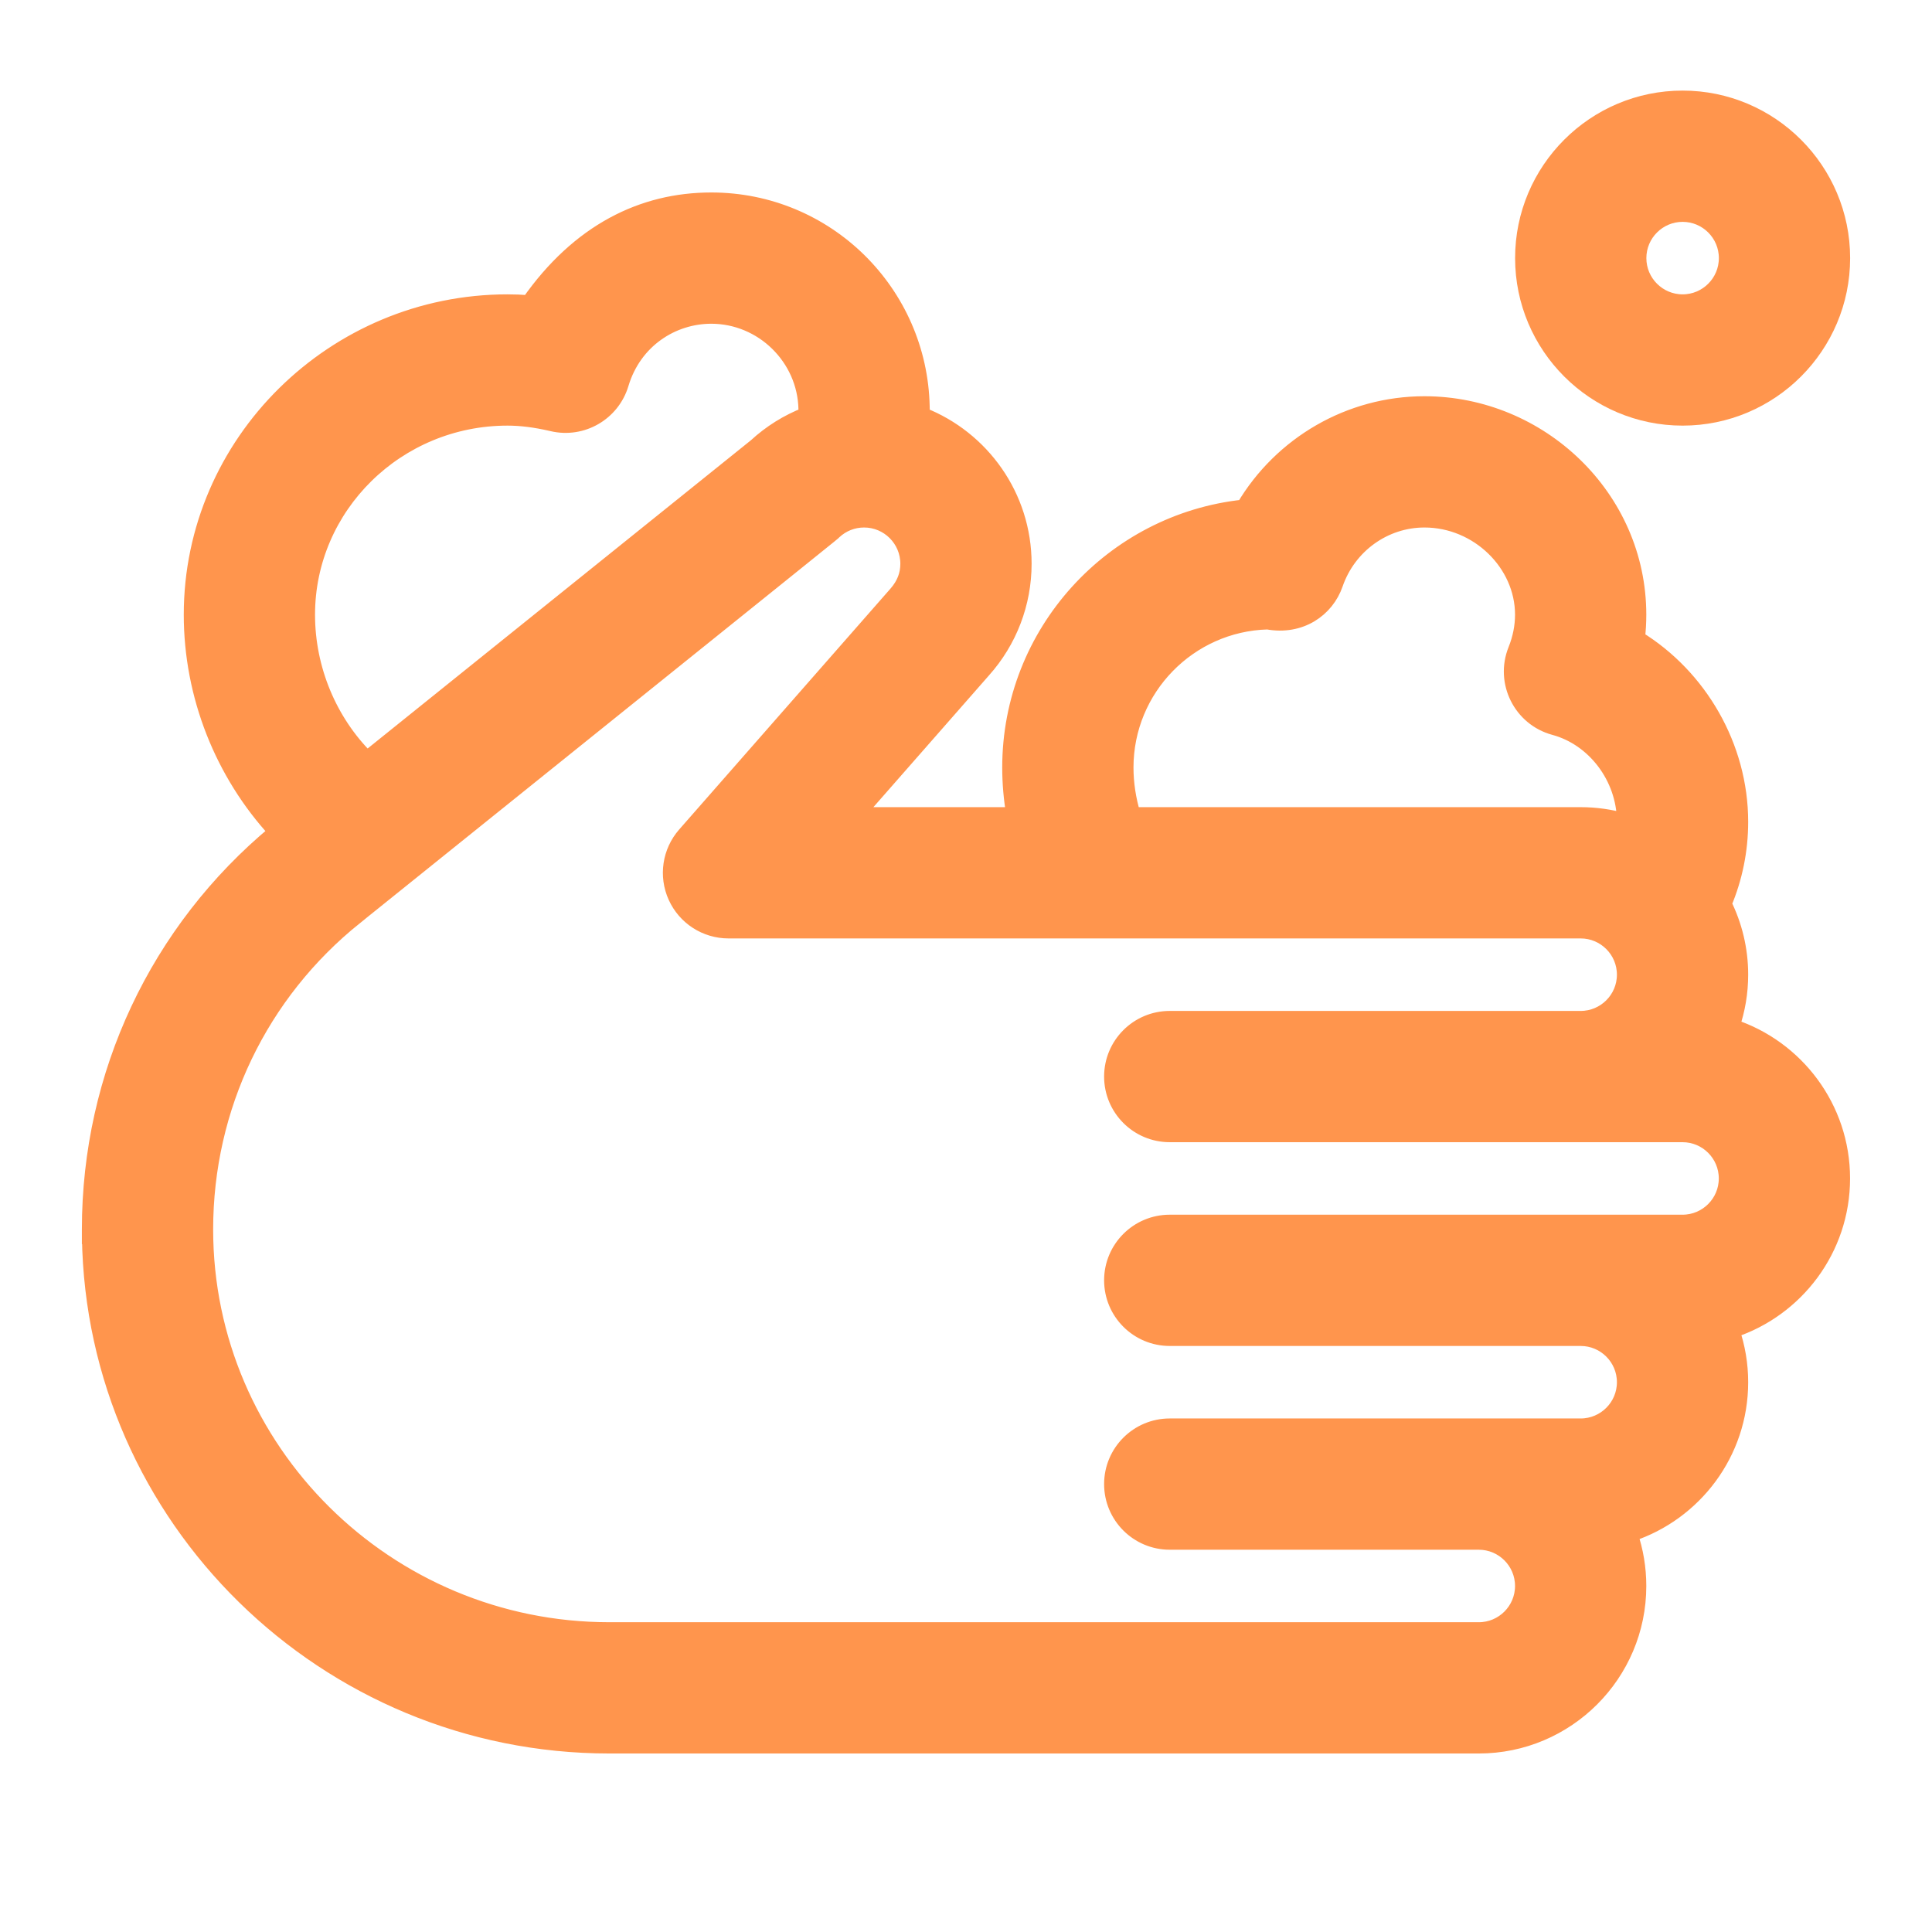
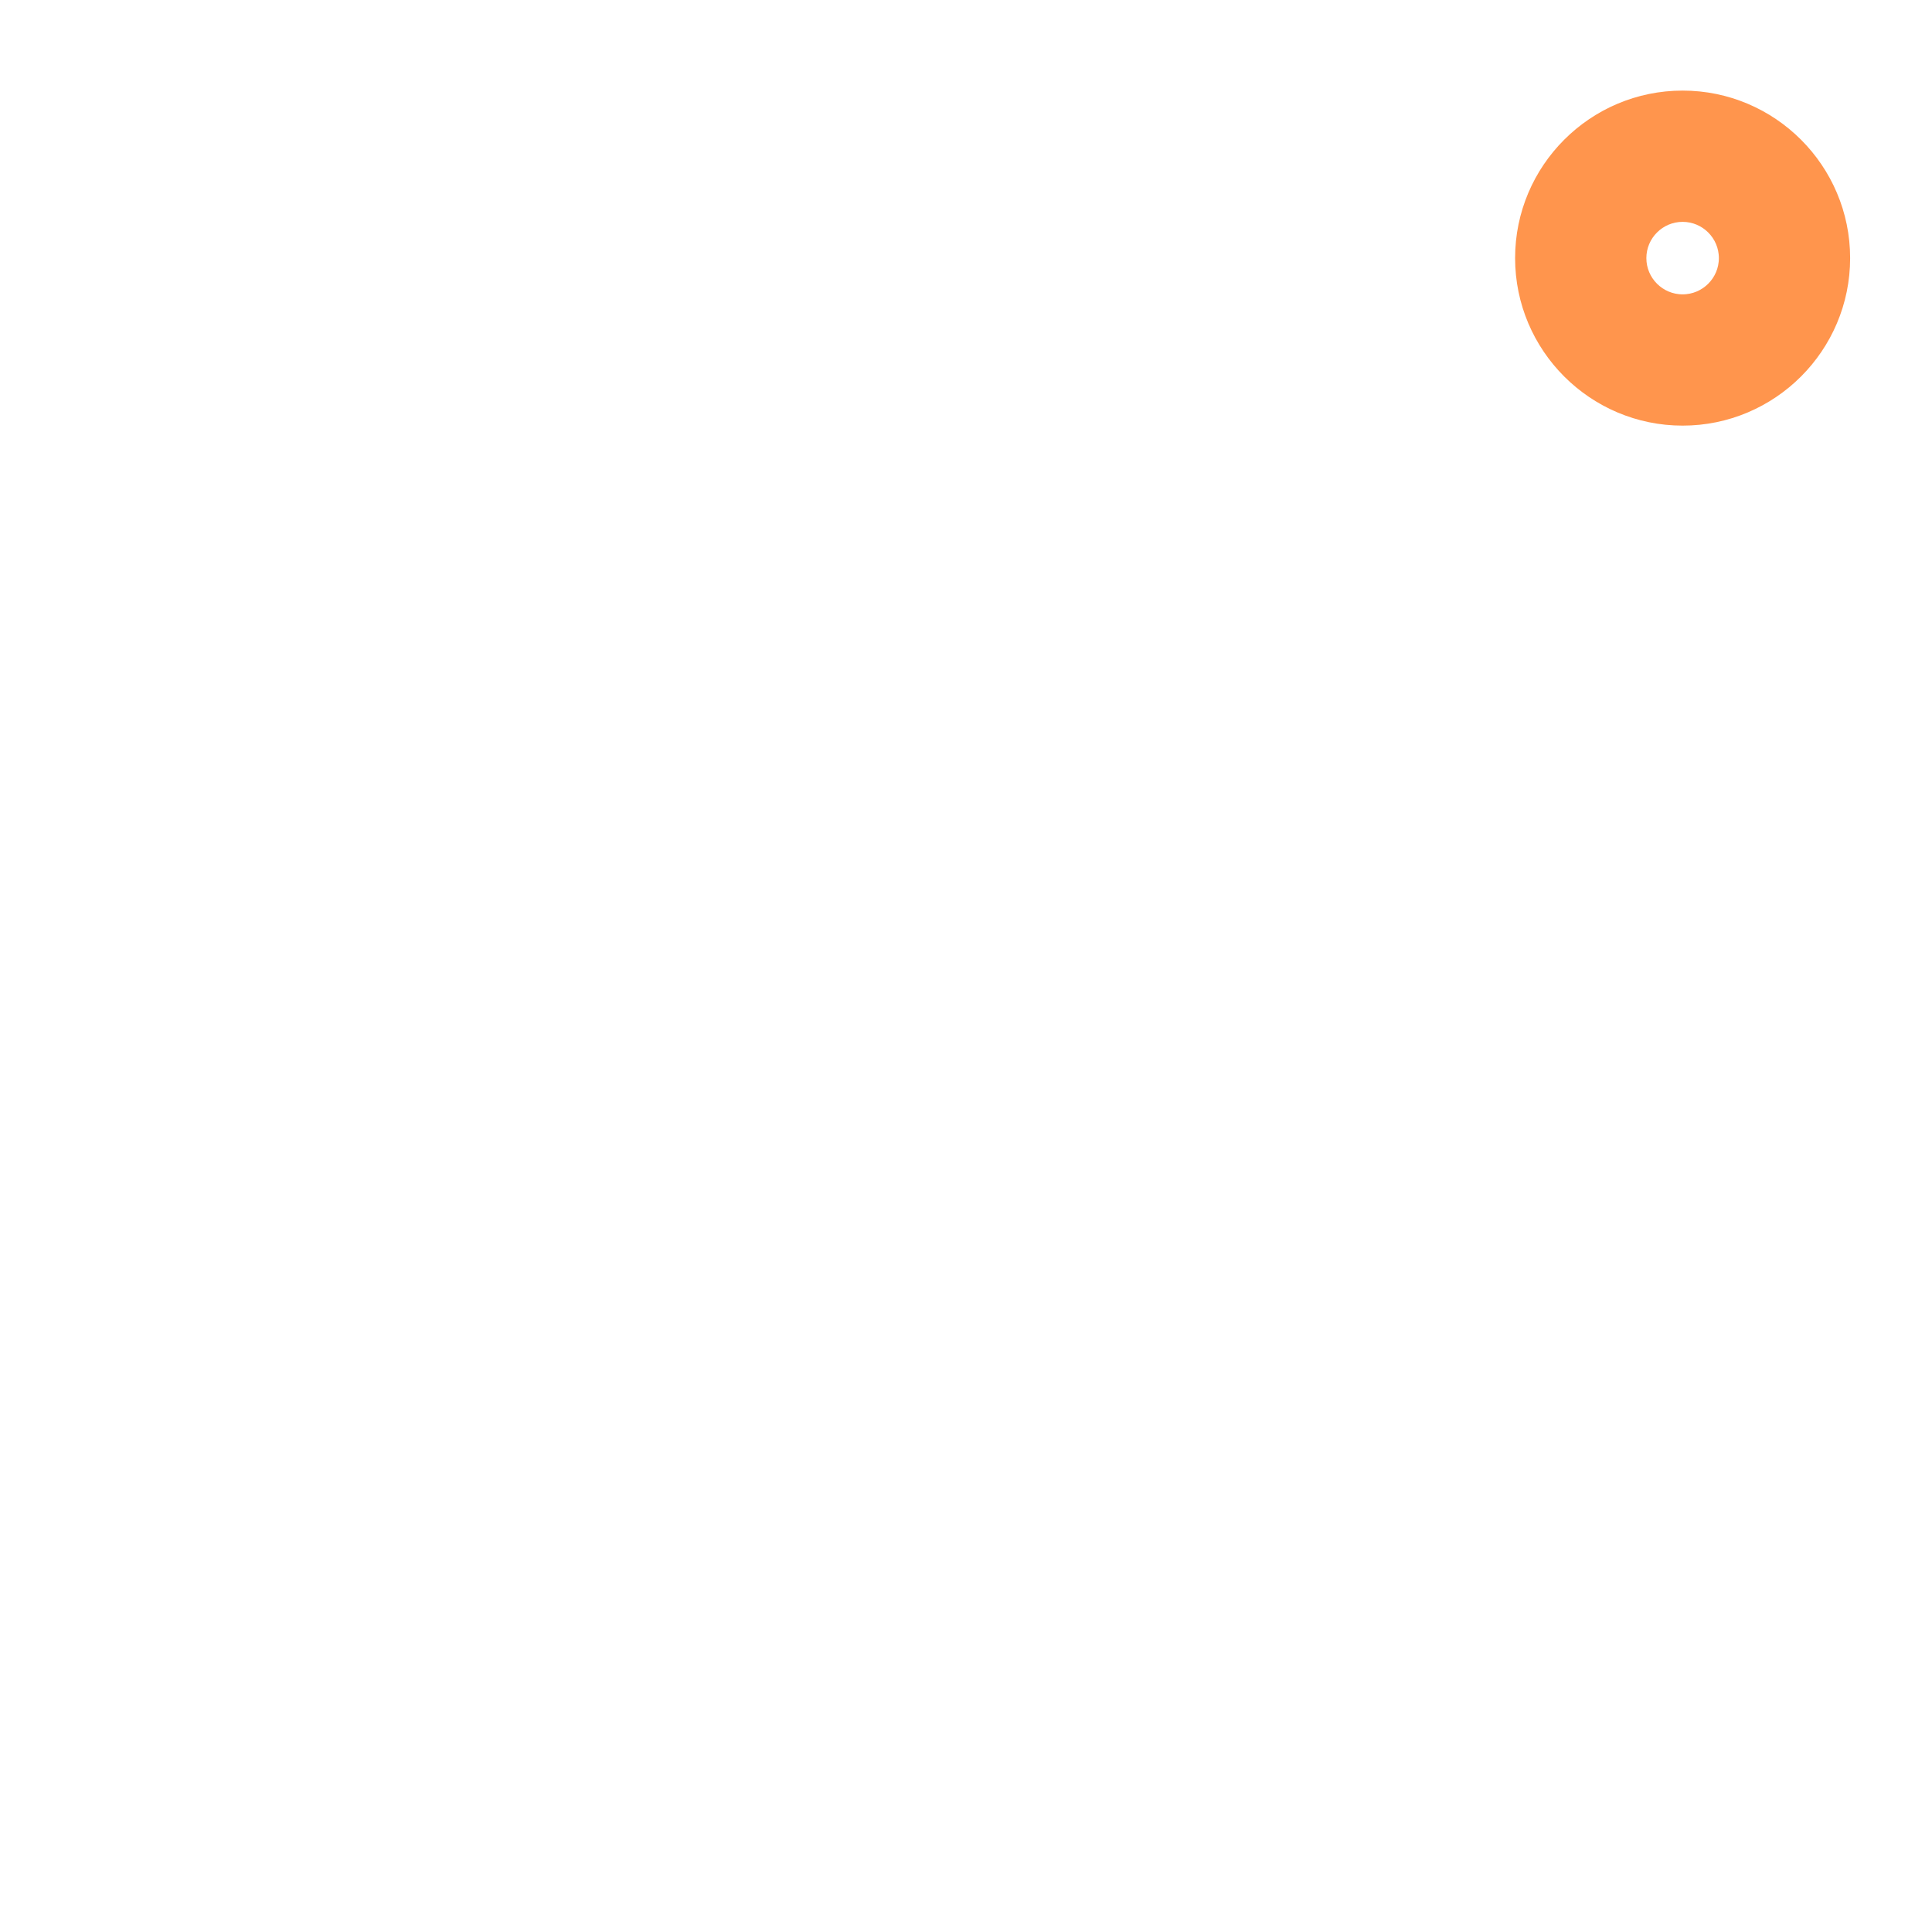
<svg xmlns="http://www.w3.org/2000/svg" width="263" height="263" viewBox="0 0 263 263" fill="none">
-   <path d="M37.56 113.226C21.395 126.622 12.146 146.285 12.146 167.355V168.355H12.153C12.694 206.691 44.252 237.7 82.954 237.7H201.304C213.328 237.7 223.108 227.92 223.108 215.896C223.108 213.445 222.701 211.086 221.951 208.884C230.665 206.027 236.977 197.818 236.977 188.158C236.977 185.704 236.565 183.345 235.813 181.142C244.529 178.288 250.846 170.083 250.846 160.42C250.846 150.757 244.529 142.552 235.813 139.698C236.565 137.495 236.977 135.136 236.977 132.682C236.977 129.223 236.163 125.951 234.723 123.043C236.205 119.532 236.977 115.749 236.977 111.878C236.977 101.602 231.374 92.055 222.926 86.871C223.047 85.811 223.108 84.746 223.108 83.677C223.108 67.645 209.637 54.939 193.908 54.939C183.684 54.939 174.387 60.414 169.286 69.011C151.403 70.922 137.431 86.099 137.431 104.481C137.431 106.628 137.62 108.774 137.981 110.878H116.686L133.863 91.297C133.864 91.295 133.866 91.294 133.867 91.293C137.455 87.289 139.431 82.124 139.431 76.743C139.431 67.522 133.677 59.627 125.578 56.444L125.556 55.346C125.24 39.824 112.586 27.201 96.824 27.201C87.442 27.201 78.769 31.473 71.963 41.181C70.992 41.107 70.035 41.07 69.085 41.07C45.466 41.07 26.016 60.197 26.016 83.677C26.016 94.728 30.279 105.338 37.56 113.226ZM75.128 57.706L75.157 57.713L75.16 57.714L75.18 57.719C79.262 58.673 83.382 56.288 84.586 52.273C86.37 46.331 91.58 43.07 96.824 43.07C103.773 43.07 109.549 48.727 109.69 55.669L109.706 56.426C107.202 57.401 104.882 58.839 102.861 60.7L49.961 103.242C44.892 98.198 41.885 91.104 41.885 83.677C41.885 68.95 54.072 56.939 69.085 56.939C70.895 56.939 72.847 57.181 75.054 57.689L75.085 57.697L75.128 57.706ZM93.206 113.58L93.206 113.58C91.152 115.922 90.657 119.249 91.943 122.087L91.943 122.087C93.228 124.924 96.055 126.747 99.171 126.747H215.174C218.445 126.747 221.108 129.41 221.108 132.682C221.108 135.953 218.445 138.616 215.174 138.616H215.137H215.1H215.063H215.024H214.985H214.945H214.904H214.862H214.82H214.777H214.733H214.689H214.643H214.597H214.551H214.503H214.455H214.406H214.356H214.306H214.255H214.203H214.151H214.097H214.044H213.989H213.934H213.878H213.821H213.763H213.705H213.647H213.587H213.527H213.466H213.405H213.343H213.28H213.216H213.152H213.087H213.022H212.956H212.889H212.821H212.753H212.685H212.615H212.545H212.475H212.404H212.332H212.259H212.186H212.112H212.038H211.963H211.887H211.811H211.734H211.657H211.579H211.5H211.421H211.342H211.261H211.18H211.099H211.017H210.934H210.851H210.767H210.682H210.597H210.512H210.426H210.339H210.252H210.164H210.076H209.987H209.898H209.808H209.717H209.626H209.535H209.443H209.35H209.257H209.164H209.069H208.975H208.88H208.784H208.688H208.591H208.494H208.396H208.298H208.199H208.1H208.001H207.901H207.8H207.699H207.597H207.495H207.393H207.29H207.187H207.083H206.978H206.874H206.768H206.663H206.557H206.45H206.343H206.236H206.128H206.019H205.911H205.801H205.692H205.582H205.471H205.361H205.249H205.138H205.026H204.913H204.8H204.687H204.573H204.459H204.345H204.23H204.115H203.999H203.883H203.767H203.65H203.533H203.416H203.298H203.18H203.061H202.943H202.823H202.704H202.584H202.464H202.343H202.222H202.101H201.979H201.857H201.735H201.612H201.49H201.366H201.243H201.119H200.995H200.87H200.746H200.621H200.495H200.37H200.244H200.117H199.991H199.864H199.737H199.61H199.482H199.354H199.226H199.097H198.969H198.84H198.711H198.581H198.451H198.321H198.191H198.061H197.93H197.799H197.668H197.536H197.405H197.273H197.141H197.009H196.876H196.743H196.61H196.477H196.344H196.21H196.077H195.943H195.808H195.674H195.54H195.405H195.27H195.135H195H194.864H194.729H194.593H194.457H194.321H194.184H194.048H193.911H193.775H193.638H193.501H193.364H193.226H193.089H192.951H192.813H192.676H192.538H192.4H192.261H192.123H191.985H191.846H191.707H191.569H191.43H191.291H191.152H191.012H190.873H190.734H190.594H190.455H190.315H190.176H190.036H189.896H189.756H189.616H189.476H189.336H189.196H189.056H188.915H188.775H188.635H188.494H188.354H188.213H188.073H187.932H187.792H187.651H187.51H187.37H187.229H187.088H186.948H186.807H186.666H186.526H186.385H186.244H186.104H185.963H185.822H185.681H185.541H185.4H185.26H185.119H184.978H184.838H184.697H184.557H184.416H184.276H184.136H183.995H183.855H183.715H183.575H183.435H183.295H183.155H183.015H182.875H182.735H182.596H182.456H182.317H182.177H182.038H181.899H181.76H181.621H181.482H181.343H181.204H181.065H180.927H180.788H180.65H180.512H180.374H180.236H180.098H179.961H179.823H179.686H179.548H179.411H179.274H179.137H179.001H178.864H178.728H178.592H178.456H178.32H178.184H178.048H177.913H177.778H177.643H177.508H177.373H177.239H177.105H176.97H176.837H176.703H176.569H176.436H176.303H176.17H176.037H175.905H175.773H175.641H175.509H175.377H175.246H175.115H174.984H174.854H174.723H174.593H174.463H174.334H174.204H174.075H173.946H173.818H173.689H173.561H173.433H173.306H173.179H173.052H172.925H172.798H172.672H172.546H172.421H172.296H172.171H172.046H171.922H171.798H171.674H171.551H171.427H171.305H171.182H171.06H170.938H170.817H170.696H170.575H170.454H170.334H170.214H170.095H169.976H169.857H169.739H169.621H169.503H169.386H169.269H169.152H169.036H168.92H168.805H168.69H168.575H168.461H168.347H168.233H168.12H168.007H167.895H167.783H167.672H167.561H167.45H167.34H167.23H167.12H167.011H166.903H166.795H166.687H166.58H166.473H166.366H166.26H166.155H166.05H165.945H165.841H165.737H165.634H165.531H165.429H165.327H165.226H165.125H165.025H164.925H164.825H164.726H164.628H164.53H164.432H164.335H164.239H164.143H164.047H163.952H163.858H163.764H163.67H163.578H163.485H163.393H163.302H163.211H163.121H163.031H162.942H162.853H162.765H162.678H162.591H162.504H162.418H162.333H162.248H162.164H162.081H161.997H161.915H161.833H161.752H161.671H161.591H161.511H161.432H161.354H161.276H161.199H161.122H161.046H160.971H160.896H160.822H160.749H160.676H160.604H160.532H160.461H160.39H160.321H160.252H160.183H160.115H160.048H159.982H159.916H159.85H159.786H159.722H159.659H159.596H159.534H159.473H159.412H159.353H159.293H159.235C154.853 138.616 151.3 142.169 151.3 146.551C151.3 150.933 154.853 154.485 159.235 154.485H229.043C232.314 154.485 234.977 157.149 234.977 160.42C234.977 163.691 232.314 166.355 229.043 166.355H228.952H228.861H228.77H228.678H228.585H228.492H228.398H228.304H228.209H228.114H228.018H227.921H227.824H227.727H227.629H227.53H227.431H227.331H227.231H227.131H227.029H226.928H226.825H226.723H226.619H226.516H226.411H226.307H226.201H226.095H225.989H225.882H225.775H225.667H225.559H225.45H225.341H225.231H225.121H225.011H224.899H224.788H224.676H224.563H224.45H224.337H224.223H224.108H223.994H223.878H223.762H223.646H223.53H223.413H223.295H223.177H223.059H222.94H222.82H222.701H222.581H222.46H222.339H222.217H222.096H221.973H221.851H221.728H221.604H221.48H221.356H221.231H221.106H220.98H220.854H220.728H220.601H220.474H220.347H220.219H220.091H219.962H219.833H219.704H219.574H219.444H219.313H219.182H219.051H218.919H218.787H218.655H218.522H218.389H218.256H218.122H217.988H217.853H217.718H217.583H217.448H217.312H217.176H217.039H216.902H216.765H216.628H216.49H216.352H216.213H216.075H215.936H215.796H215.656H215.516H215.376H215.236H215.095H214.953H214.812H214.67H214.528H214.385H214.243H214.1H213.957H213.813H213.669H213.525H213.381H213.236H213.091H212.946H212.801H212.655H212.509H212.363H212.216H212.069H211.923H211.775H211.628H211.48H211.332H211.184H211.035H210.887H210.738H210.589H210.439H210.29H210.14H209.99H209.84H209.689H209.538H209.387H209.236H209.085H208.933H208.782H208.63H208.477H208.325H208.173H208.02H207.867H207.714H207.56H207.407H207.253H207.099H206.945H206.791H206.637H206.482H206.327H206.173H206.018H205.862H205.707H205.551H205.396H205.24H205.084H204.928H204.771H204.615H204.458H204.302H204.145H203.988H203.831H203.674H203.516H203.359H203.201H203.043H202.885H202.728H202.569H202.411H202.253H202.094H201.936H201.777H201.619H201.46H201.301H201.142H200.983H200.823H200.664H200.505H200.345H200.186H200.026H199.866H199.707H199.547H199.387H199.227H199.067H198.907H198.747H198.586H198.426H198.266H198.105H197.945H197.784H197.624H197.463H197.303H197.142H196.981H196.821H196.66H196.499H196.338H196.178H196.017H195.856H195.695H195.534H195.373H195.212H195.051H194.89H194.729H194.568H194.407H194.246H194.085H193.925H193.764H193.603H193.442H193.281H193.12H192.959H192.798H192.638H192.477H192.316H192.155H191.995H191.834H191.673H191.513H191.352H191.192H191.031H190.871H190.711H190.55H190.39H190.23H190.07H189.91H189.75H189.59H189.43H189.27H189.111H188.951H188.792H188.632H188.473H188.314H188.154H187.995H187.836H187.677H187.518H187.36H187.201H187.043H186.884H186.726H186.568H186.41H186.252H186.094H185.936H185.779H185.621H185.464H185.306H185.149H184.992H184.836H184.679H184.522H184.366H184.21H184.054H183.898H183.742H183.586H183.431H183.275H183.12H182.965H182.81H182.656H182.501H182.347H182.192H182.038H181.885H181.731H181.578H181.424H181.271H181.118H180.966H180.813H180.661H180.509H180.357H180.205H180.053H179.902H179.751H179.6H179.449H179.299H179.149H178.999H178.849H178.699H178.55H178.401H178.252H178.103H177.955H177.807H177.659H177.511H177.364H177.217H177.07H176.923H176.777H176.63H176.484H176.339H176.193H176.048H175.903H175.759H175.614H175.47H175.327H175.183H175.04H174.897H174.754H174.612H174.47H174.328H174.187H174.046H173.905H173.764H173.624H173.484H173.344H173.205H173.066H172.927H172.789H172.651H172.513H172.375H172.238H172.102H171.965H171.829H171.693H171.558H171.423H171.288H171.154H171.02H170.886H170.752H170.619H170.487H170.354H170.223H170.091H169.96H169.829H169.698H169.568H169.439H169.309H169.18H169.052H168.923H168.796H168.668H168.541H168.415H168.288H168.162H168.037H167.912H167.787H167.663H167.539H167.416H167.293H167.17H167.048H166.926H166.805H166.684H166.563H166.443H166.324H166.204H166.085H165.967H165.849H165.732H165.615H165.498H165.382H165.266H165.151H165.036H164.922H164.808H164.695H164.582H164.469H164.357H164.246H164.135H164.024H163.914H163.805H163.695H163.587H163.479H163.371H163.264H163.157H163.051H162.945H162.84H162.735H162.631H162.527H162.424H162.321H162.219H162.118H162.017H161.916H161.816H161.716H161.617H161.519H161.421H161.323H161.226H161.13H161.034H160.939H160.844H160.75H160.656H160.563H160.471H160.379H160.287H160.197H160.106H160.017H159.927H159.839H159.751H159.663H159.576H159.49H159.404H159.319H159.235C154.853 166.355 151.3 169.907 151.3 174.289C151.3 178.671 154.853 182.224 159.235 182.224H215.174C218.445 182.224 221.108 184.887 221.108 188.158C221.108 191.43 218.445 194.093 215.174 194.093H159.235C154.853 194.093 151.3 197.645 151.3 202.027C151.3 206.409 154.853 209.962 159.235 209.962H201.304C204.576 209.962 207.239 212.625 207.239 215.896C207.239 219.168 204.576 221.831 201.304 221.831H82.954C52.654 221.831 28.016 197.384 28.016 167.355C28.016 150.734 35.439 135.254 48.393 124.867L47.768 124.087L48.394 124.866C67.041 109.871 80.339 99.178 89.825 91.55C97.925 85.037 103.244 80.76 106.738 77.949C110.531 74.898 112.176 73.573 112.893 72.991C113.241 72.709 113.39 72.586 113.459 72.524L113.462 72.521C113.481 72.505 113.523 72.467 113.572 72.41C114.676 71.376 116.112 70.808 117.627 70.808C120.899 70.808 123.562 73.471 123.562 76.743C123.562 78.195 123.081 79.52 121.967 80.793C121.967 80.793 121.967 80.793 121.967 80.793L93.206 113.58ZM113.536 72.444C113.537 72.444 113.537 72.443 113.537 72.443C113.537 72.444 113.536 72.444 113.536 72.444L113.536 72.444ZM172.547 84.685C177.054 85.508 180.618 82.998 181.821 79.512C183.621 74.299 188.484 70.808 193.908 70.808C201.155 70.808 207.239 76.742 207.239 83.677C207.239 85.272 206.922 86.878 206.289 88.456C204.519 92.861 206.994 97.832 211.58 99.072C217.019 100.544 221.029 105.833 221.107 111.703C219.22 111.167 217.23 110.878 215.174 110.878H154.261C153.641 108.839 153.3 106.641 153.3 104.481C153.3 93.748 161.884 84.98 172.547 84.685Z" fill="#FF954D" stroke="#FF954D" stroke-width="2" />
  <path d="M229.052 56.939C241.075 56.939 250.855 47.159 250.855 35.135C250.855 23.112 241.075 13.332 229.052 13.332C217.028 13.332 207.248 23.112 207.248 35.135C207.248 47.159 217.028 56.939 229.052 56.939ZM229.052 29.201C232.323 29.201 234.986 31.864 234.986 35.135C234.986 38.407 232.323 41.07 229.052 41.07C225.78 41.07 223.117 38.407 223.117 35.135C223.117 31.864 225.78 29.201 229.052 29.201Z" fill="#FF954D" stroke="#FF954D" stroke-width="2" />
</svg>